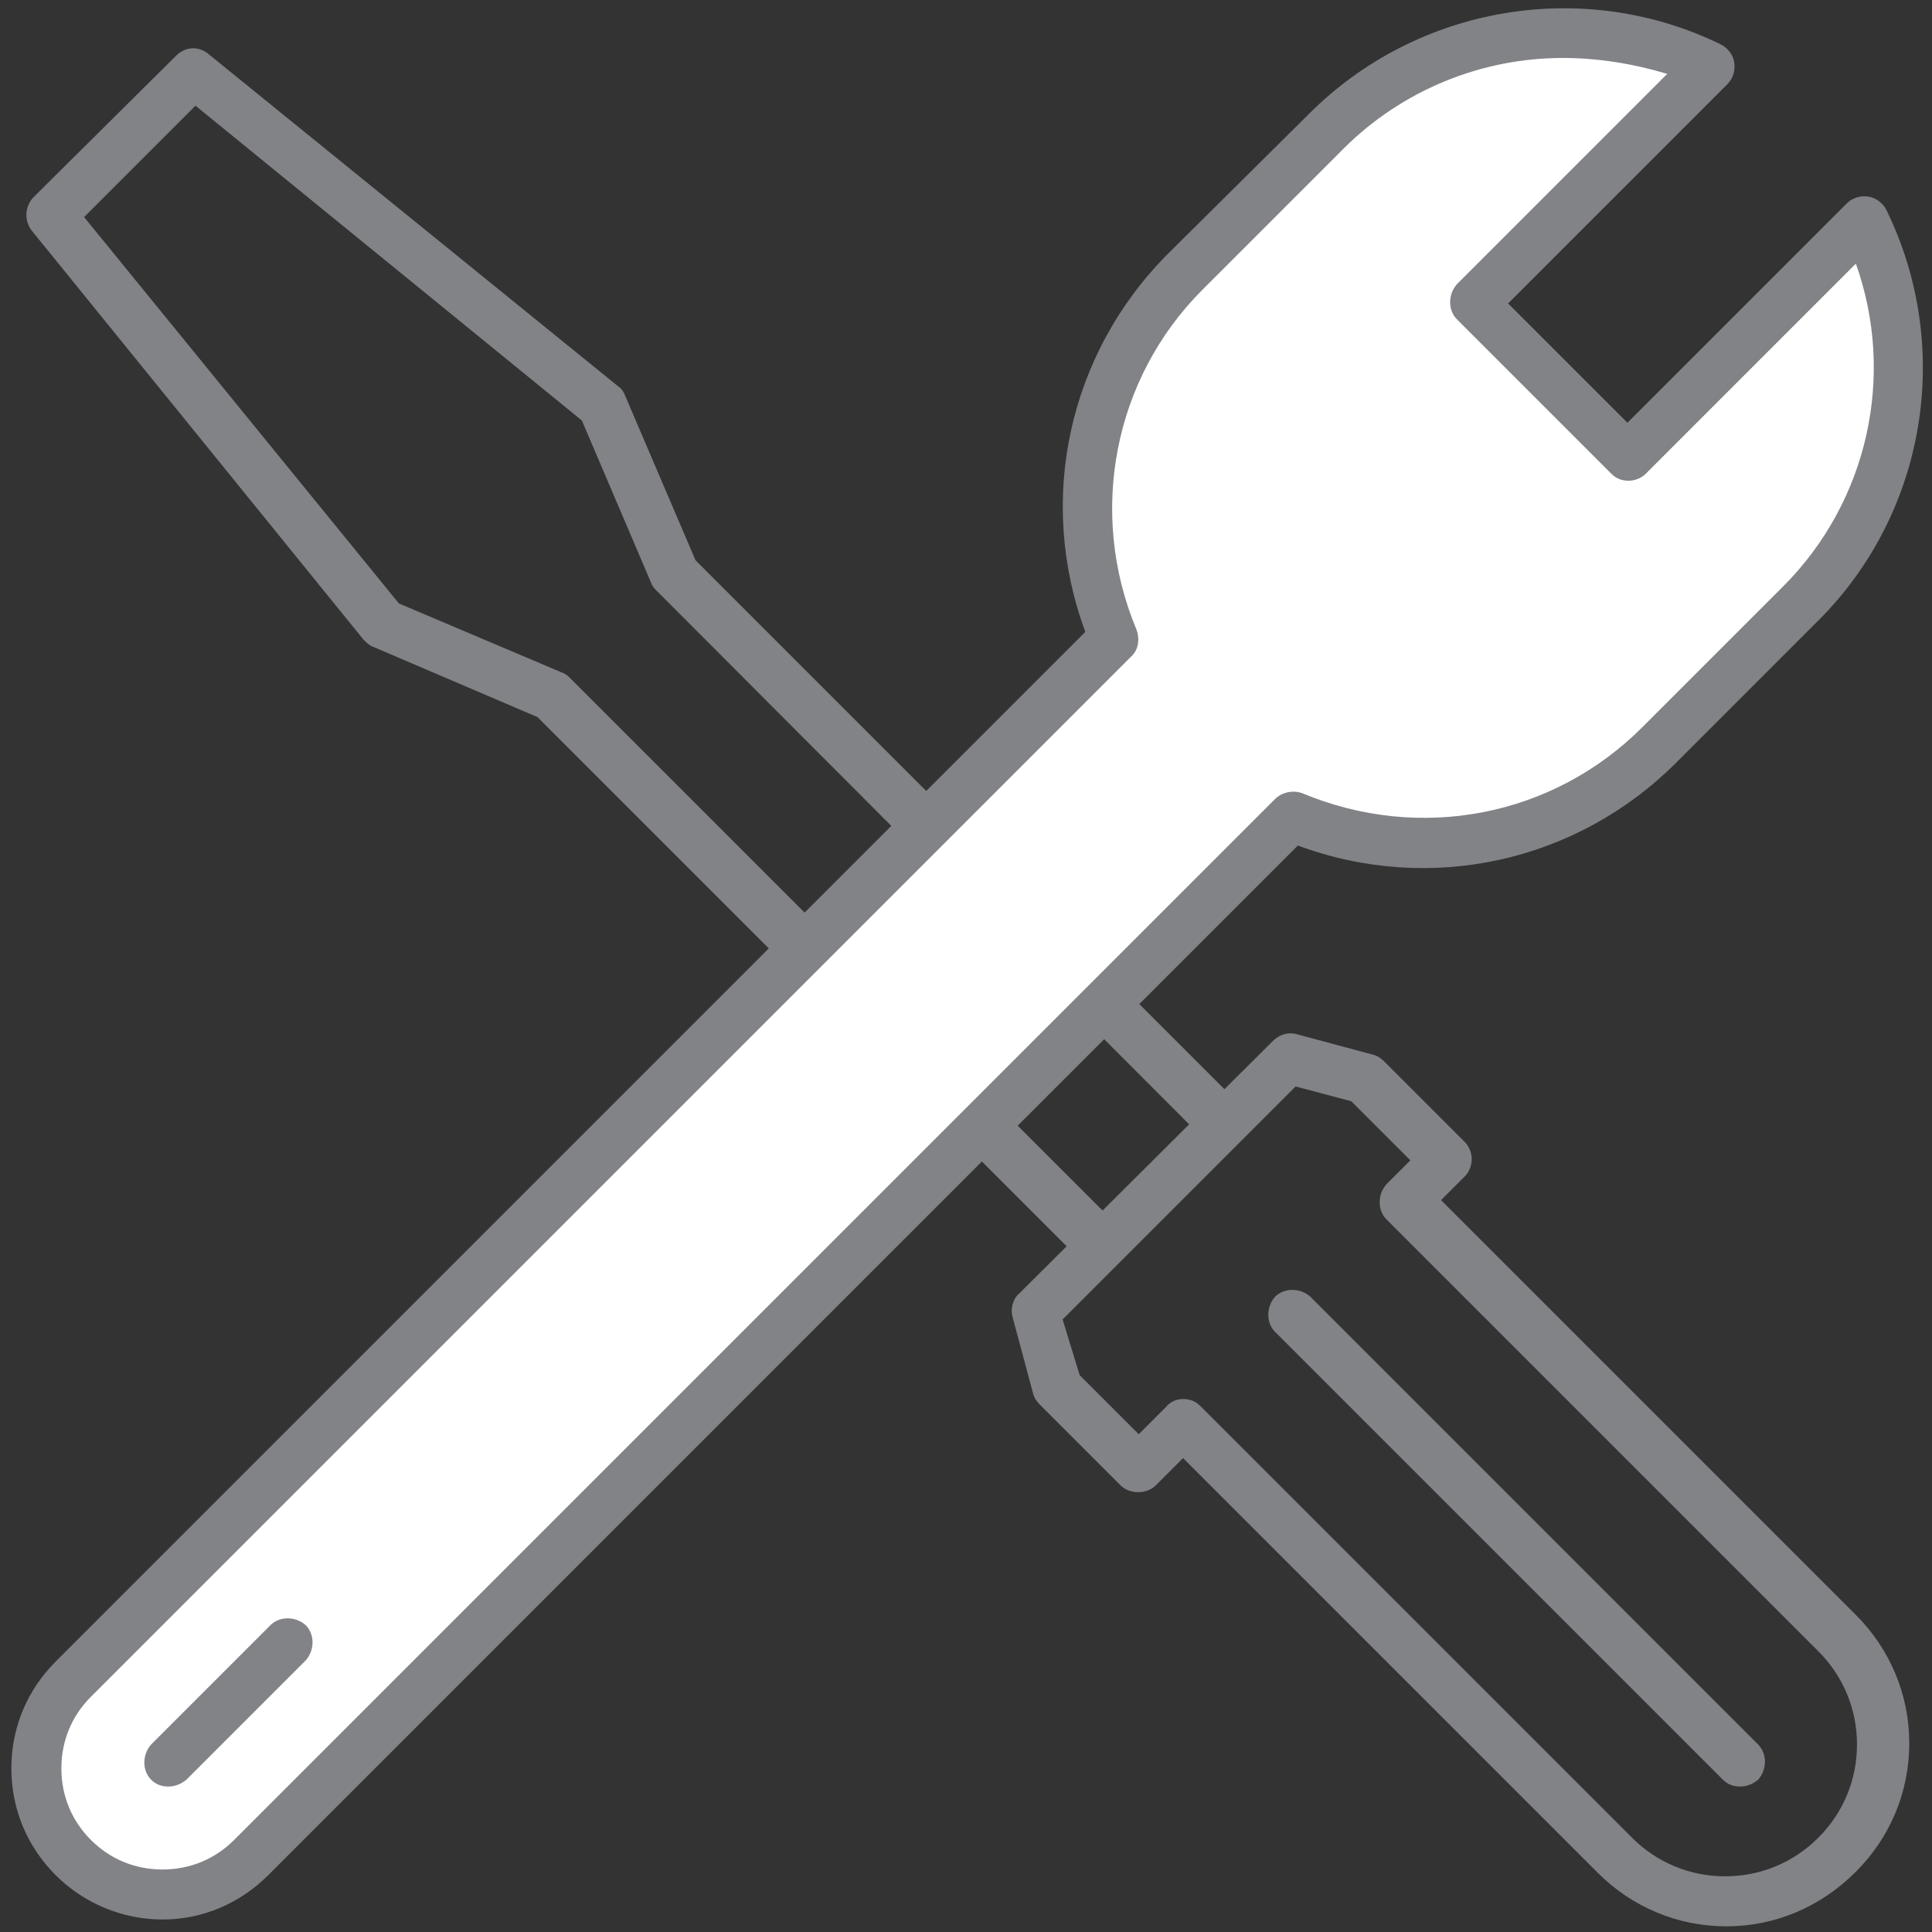
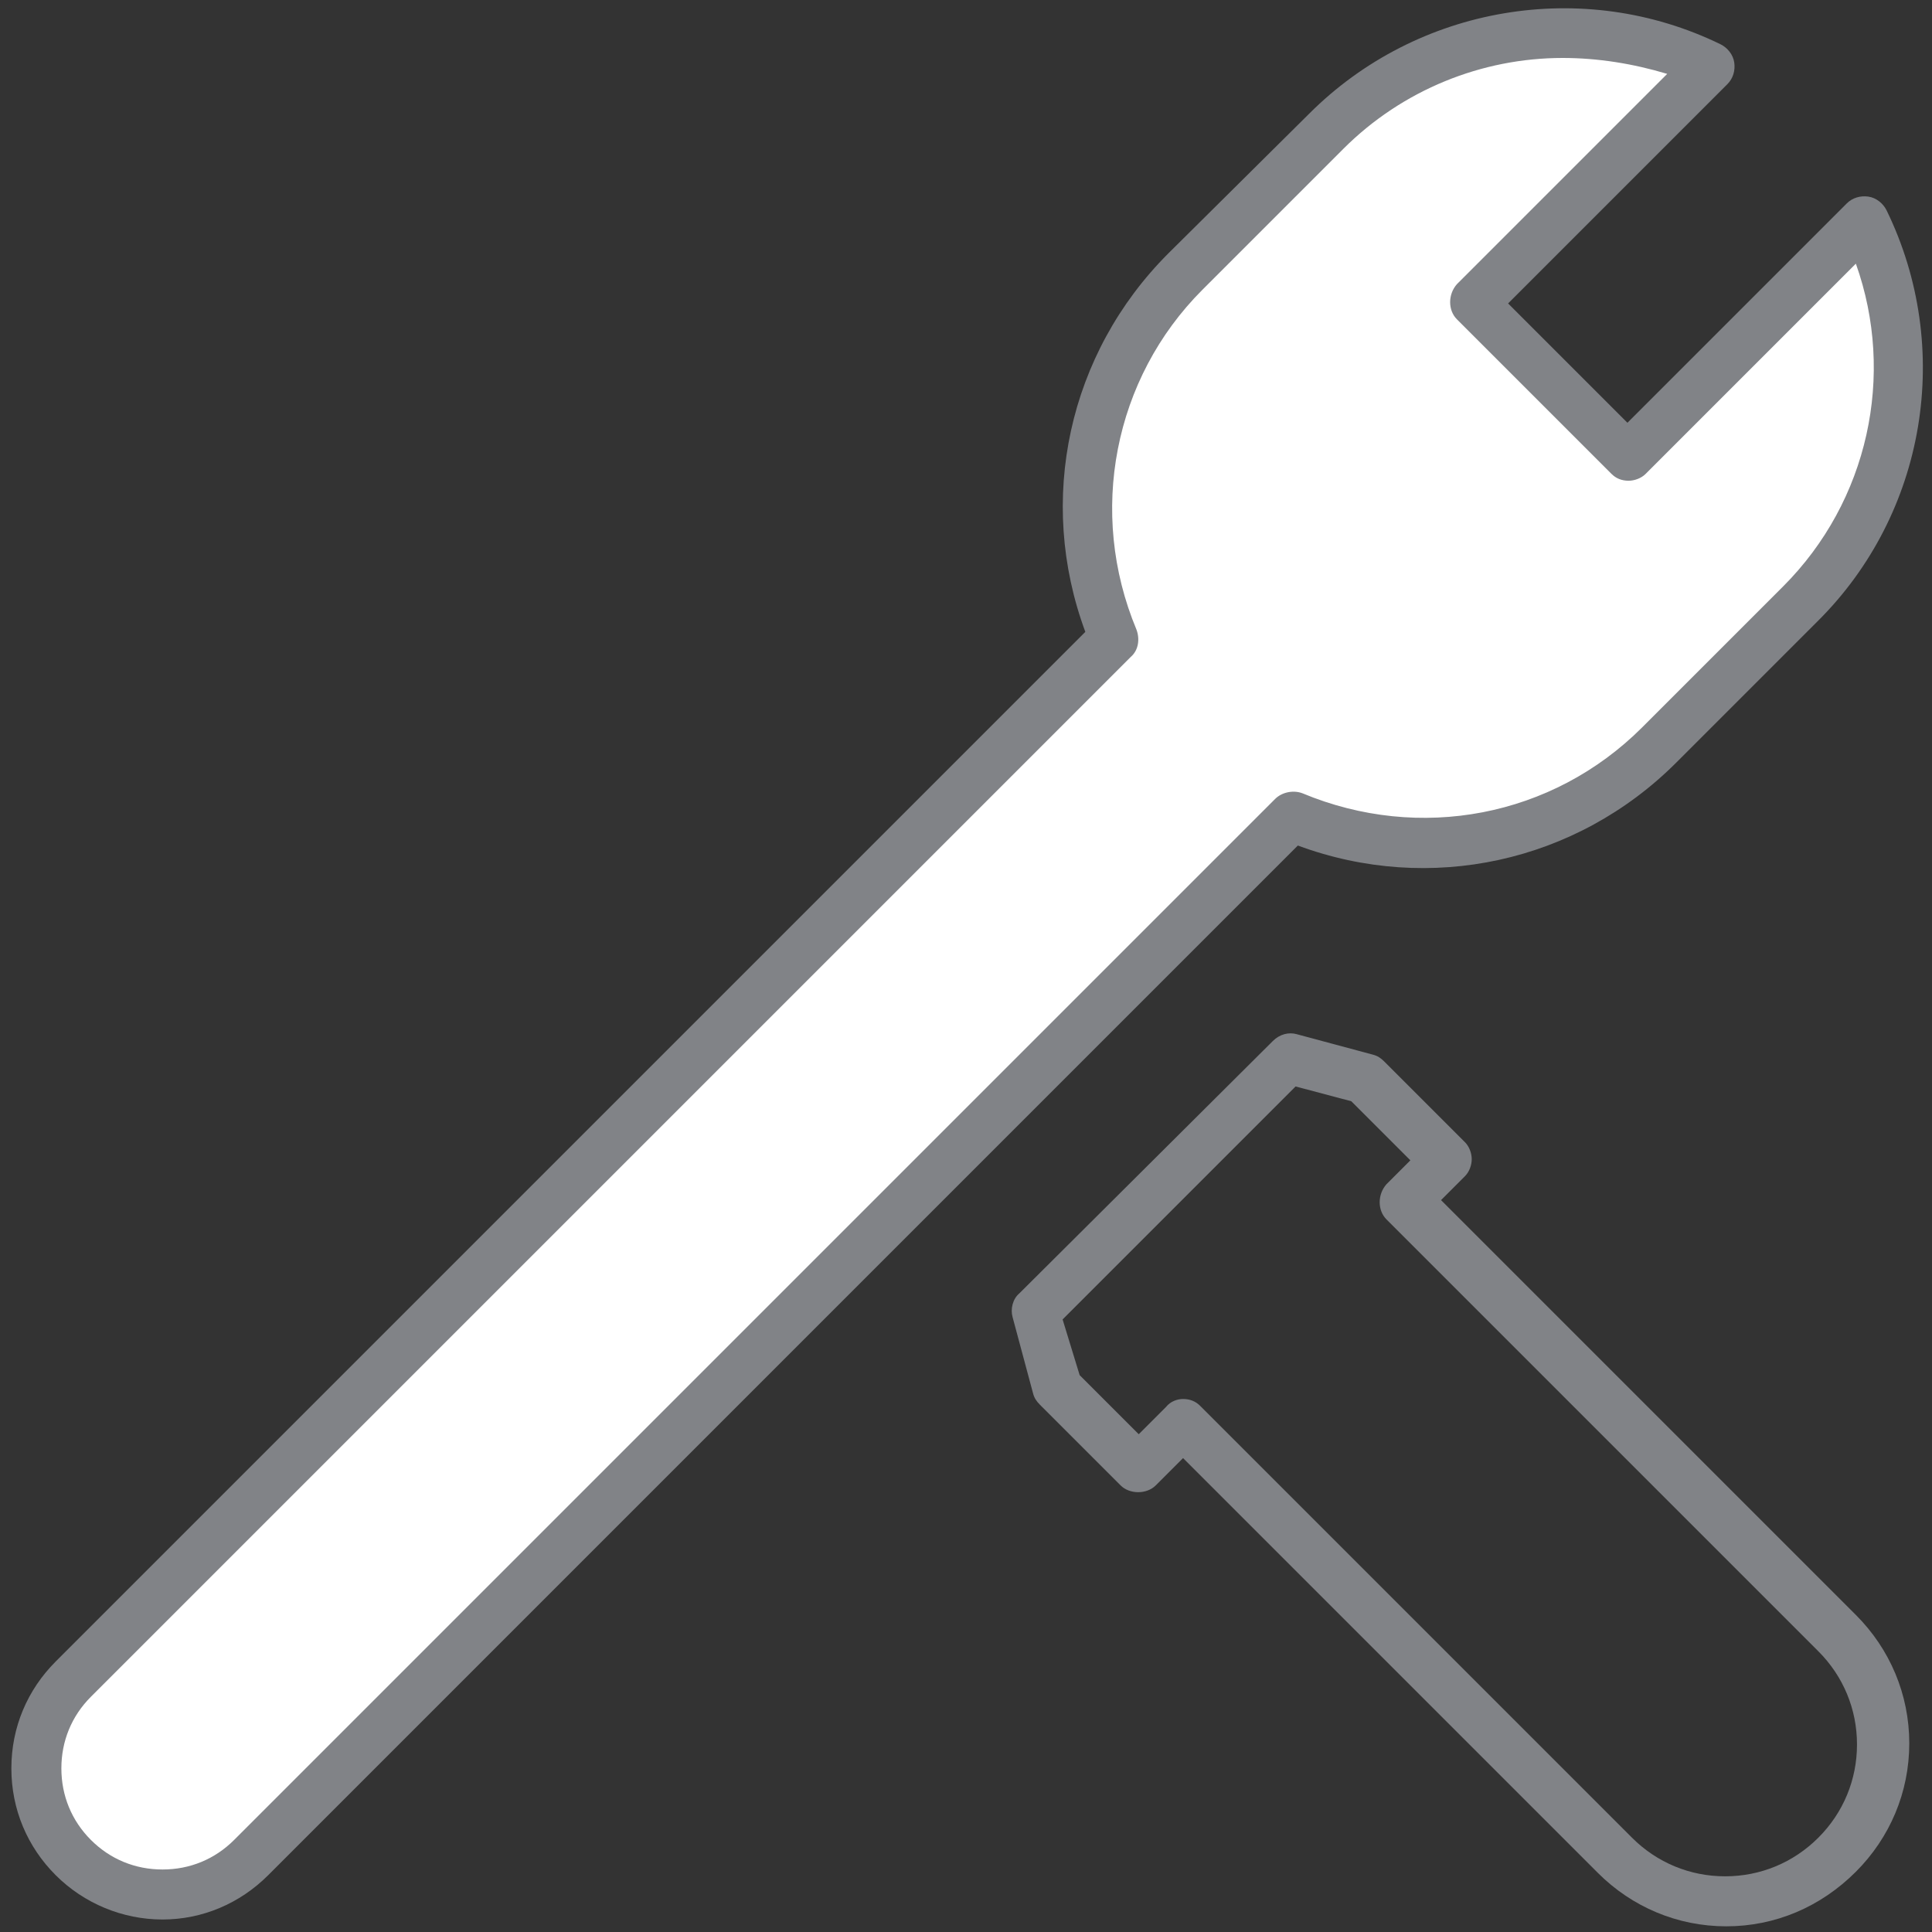
<svg xmlns="http://www.w3.org/2000/svg" version="1.1" id="Layer_1" x="0px" y="0px" viewBox="0 0 170 170" style="enable-background:new 0 0 170 170;" xml:space="preserve">
  <rect x="0" y="0" width="170" height="170" fill="#333333" stroke="none" />
  <style type="text/css">
	.st0{fill:#818387;}
	.st1{fill:#FFFFFF;}
</style>
-   <path class="st0" d="M153.1,157.2c-0.6,0-1.1-0.2-1.5-0.6l-39.4-39.4c-0.8-0.8-0.8-2.2,0-3.1c0.8-0.8,2.2-0.8,3.1,0l39.4,39.4  c0.8,0.8,0.8,2.2,0,3.1C154.2,157,153.7,157.2,153.1,157.2z" />
-   <path class="st0" d="M96.1,111c-0.6,0-1.1-0.2-1.5-0.6L47.3,63.1l-14.5-6.2c-0.3-0.1-0.6-0.4-0.8-0.6l-29.2-36  c-0.7-0.9-0.6-2.1,0.1-2.9L15.5,4.9c0.8-0.8,2-0.9,2.9-0.1l36,29.2c0.3,0.2,0.5,0.5,0.6,0.8l6.2,14.5l47.6,47.6  c0.8,0.8,0.8,2.2,0,3.1c-0.8,0.8-2.2,0.8-3.1,0L57.8,52c-0.2-0.2-0.4-0.4-0.5-0.7L51.2,37l-34-27.7l-9.8,9.8l27.7,34l14.4,6.1  c0.3,0.1,0.5,0.3,0.7,0.5l47.6,47.6c0.8,0.8,0.8,2.2,0,3.1C97.3,110.8,96.7,111,96.1,111z" />
  <g>
    <path class="st0" d="M151.9,169.5c-4.3,0-8.3-1.7-11.3-4.7l-36.5-36.5l-2.4,2.4c-0.8,0.8-2.3,0.8-3.1,0l-7.1-7.1   c-0.3-0.3-0.5-0.6-0.6-1l-1.8-6.7c-0.2-0.7,0-1.6,0.6-2.1L112,91.6c0.6-0.6,1.4-0.8,2.1-0.6l6.7,1.8c0.4,0.1,0.7,0.3,1,0.6l7.1,7.1   c0.4,0.4,0.6,1,0.6,1.5s-0.2,1.1-0.6,1.5l-2.1,2.1l36.5,36.5c3,3,4.7,7,4.7,11.3c0,4.3-1.7,8.3-4.7,11.3   C160.2,167.8,156.2,169.5,151.9,169.5z M104.1,123.1c0.6,0,1.1,0.2,1.5,0.6l38,38c2.2,2.2,5.1,3.4,8.2,3.4c3.1,0,6-1.2,8.2-3.4   c2.2-2.2,3.4-5.1,3.4-8.2c0-3.1-1.2-6-3.4-8.2l-38-38c-0.8-0.8-0.8-2.2,0-3.1l2.1-2.1l-5.2-5.2l-4.9-1.3l-20.5,20.5L95,121l5.2,5.2   l2.4-2.4C103,123.3,103.6,123.1,104.1,123.1z" />
    <path class="st1" d="M164,19.5l-20.8,20.8l-13.6-13.6l20.8-20.8c-11-5.3-24.6-3.5-33.7,5.6l-12.4,12.4c-8.7,8.7-10.8,21.6-6.3,32.3   L6.4,147.8c-4.3,4.3-4.3,11.3,0,15.6c4.3,4.3,11.3,4.3,15.6,0l91.6-91.6c10.7,4.5,23.6,2.4,32.3-6.3l12.4-12.4   C167.5,44.1,169.4,30.5,164,19.5" />
    <path class="st0" d="M14.3,168.9c-3.5,0-6.9-1.4-9.4-3.9c-2.5-2.5-3.9-5.8-3.9-9.4s1.4-6.9,3.9-9.4l90.6-90.6   c-4.3-11.6-1.5-24.5,7.3-33.3L115.2,10c9.5-9.5,24.1-12,36.2-6.1c0.6,0.3,1.1,0.9,1.2,1.6c0.1,0.7-0.1,1.4-0.6,1.9l-19.3,19.3   l10.5,10.5l19.3-19.3c0.5-0.5,1.2-0.7,1.9-0.6c0.7,0.1,1.3,0.6,1.6,1.2c5.9,12.1,3.5,26.7-6.1,36.2l-12.4,12.4   c-8.8,8.8-21.7,11.6-33.3,7.3L23.6,165C21.1,167.5,17.8,168.9,14.3,168.9z M137.5,5.1c-7.1,0-14.1,2.8-19.3,8l-12.4,12.4   C98,33.3,95.7,45.1,100,55.4c0.3,0.8,0.2,1.8-0.5,2.4L8,149.3c-1.7,1.7-2.6,3.9-2.6,6.3c0,2.4,0.9,4.6,2.6,6.3   c1.7,1.7,3.9,2.6,6.3,2.6c2.4,0,4.6-0.9,6.3-2.6l91.6-91.6c0.6-0.6,1.6-0.8,2.4-0.5c10.3,4.3,22,2.1,29.9-5.8l12.4-12.4   c7.5-7.5,9.9-18.6,6.4-28.4l-18.5,18.5c-0.4,0.4-1,0.6-1.5,0.6l0,0c-0.6,0-1.1-0.2-1.5-0.6l-13.6-13.6c-0.8-0.8-0.8-2.2,0-3.1   l18.5-18.5C143.7,5.6,140.6,5.1,137.5,5.1z" />
    <line class="st1" x1="14.8" y1="155.1" x2="25.4" y2="144.5" />
-     <path class="st0" d="M14.8,157.2c-0.6,0-1.1-0.2-1.5-0.6c-0.8-0.8-0.8-2.2,0-3.1L23.8,143c0.8-0.8,2.2-0.8,3.1,0   c0.8,0.8,0.8,2.2,0,3.1l-10.5,10.5C15.9,157,15.4,157.2,14.8,157.2z" />
  </g>
</svg>